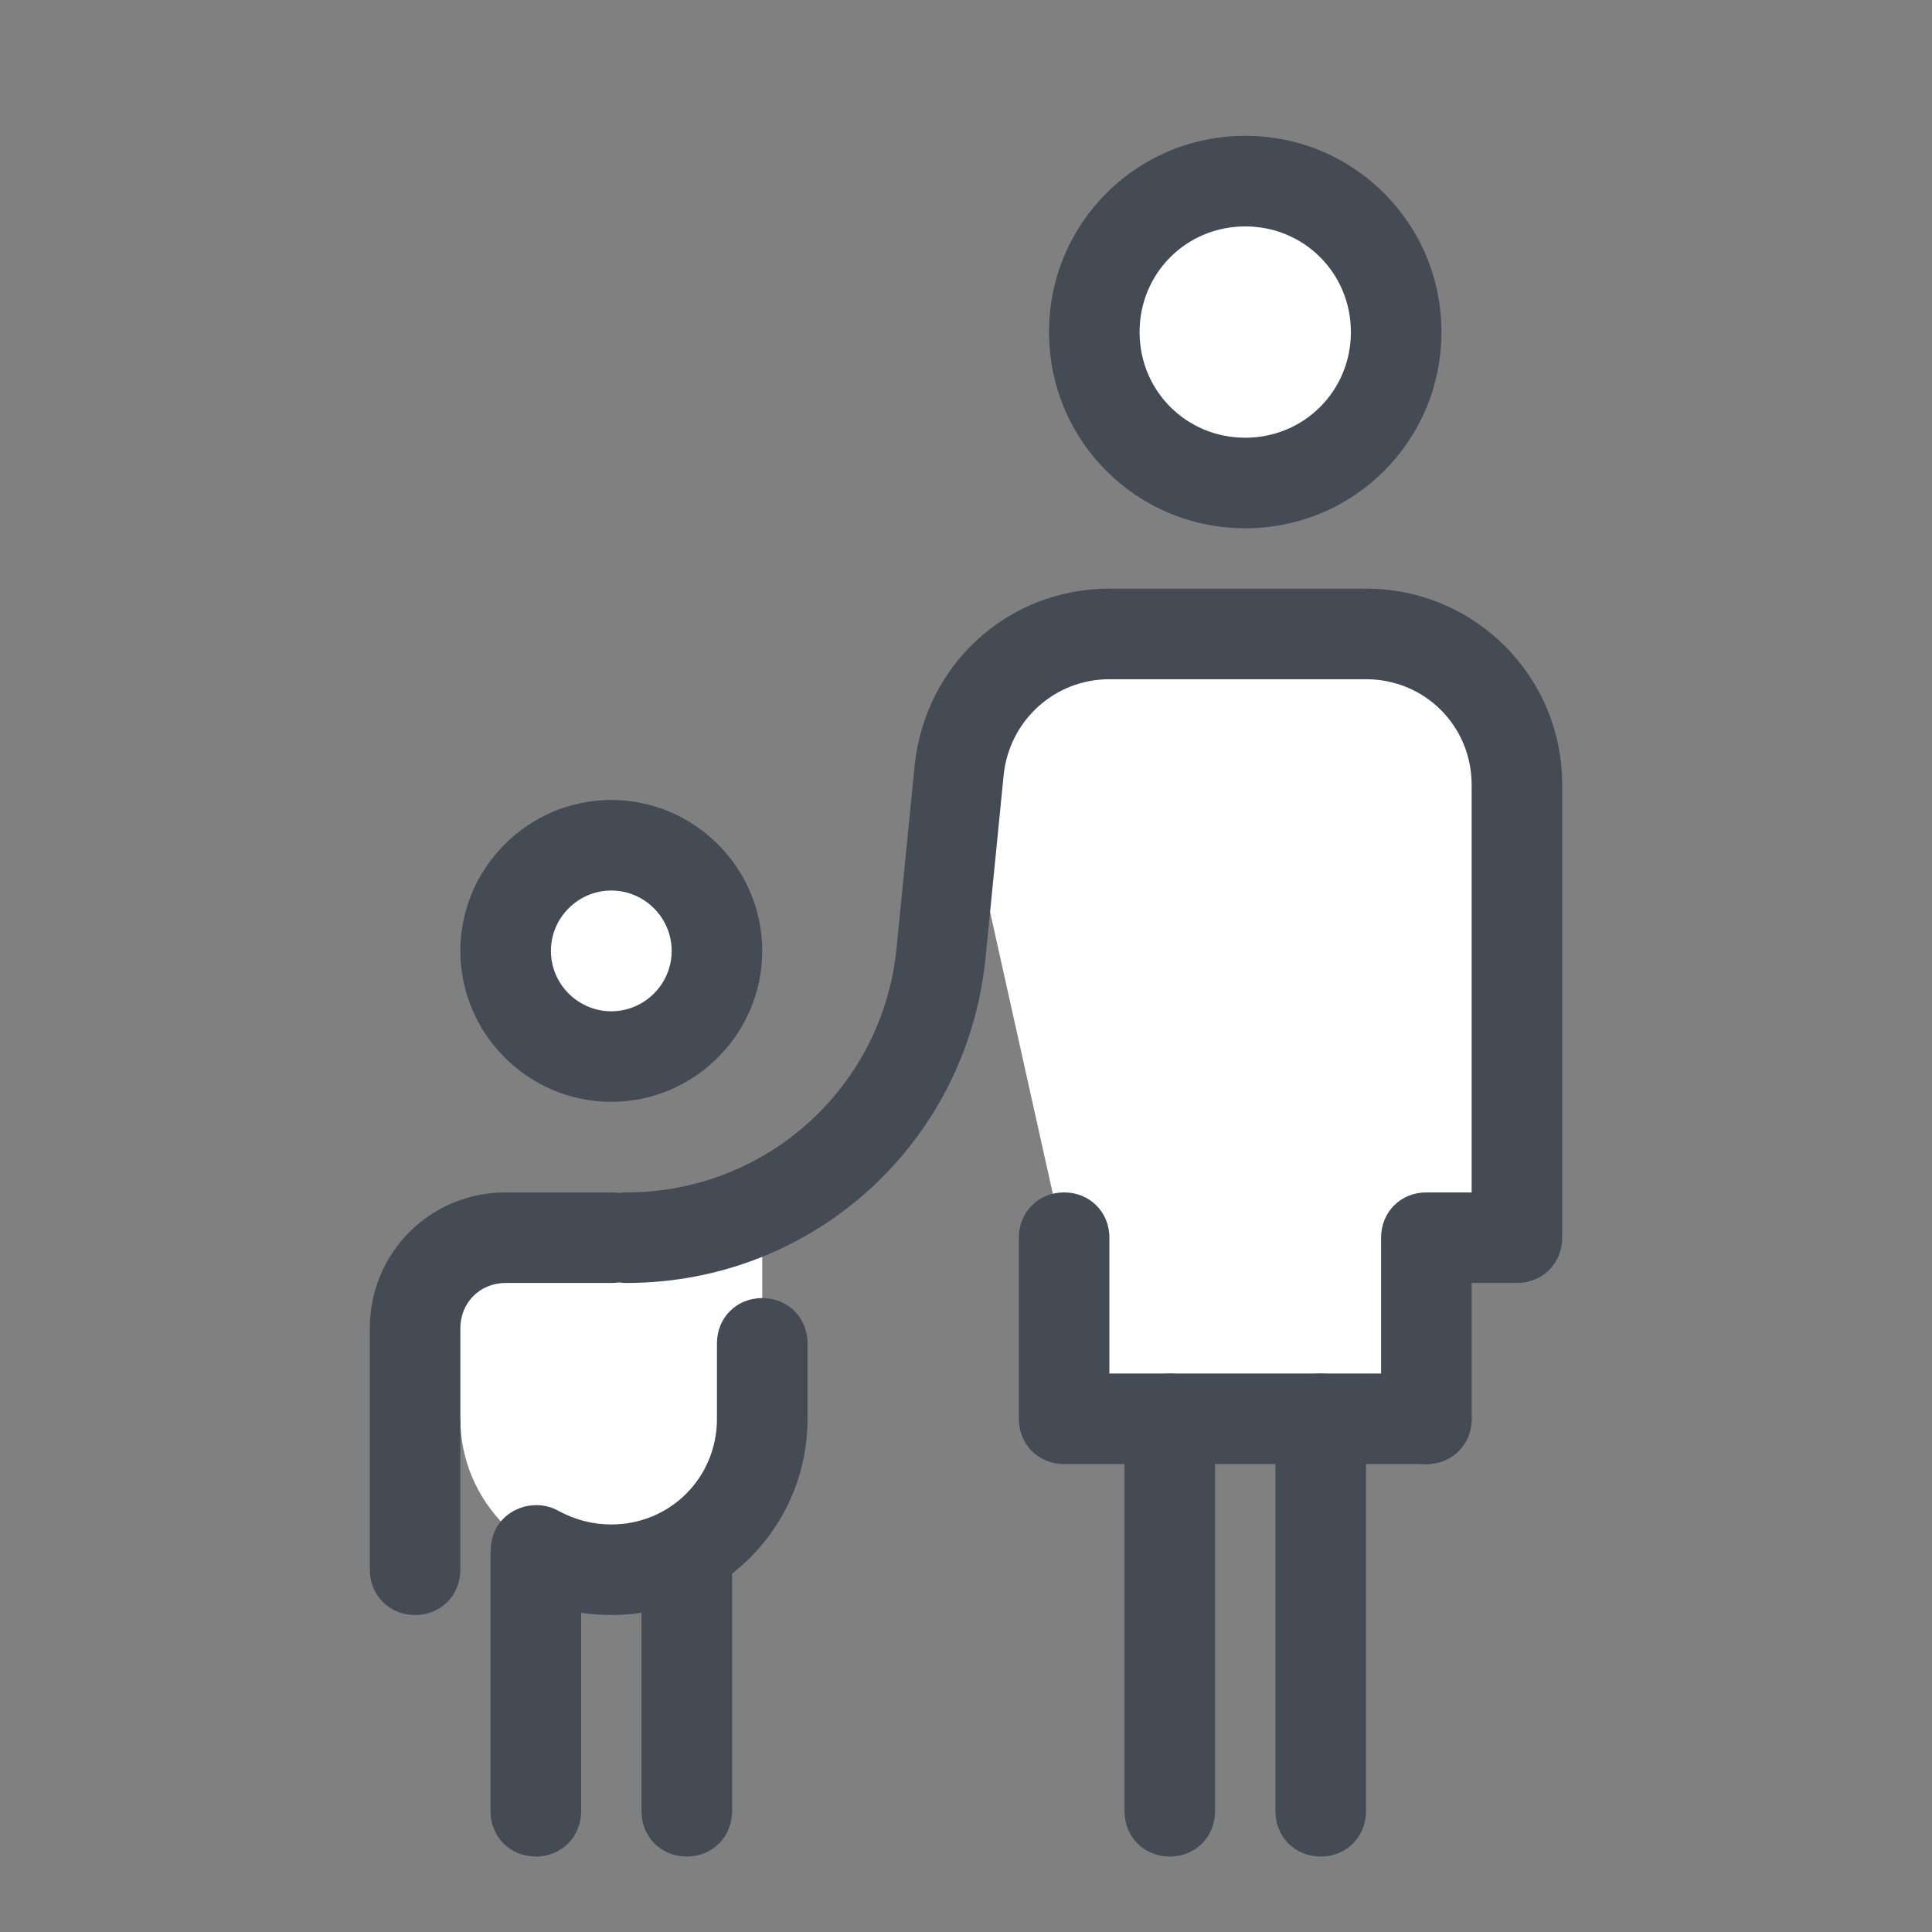
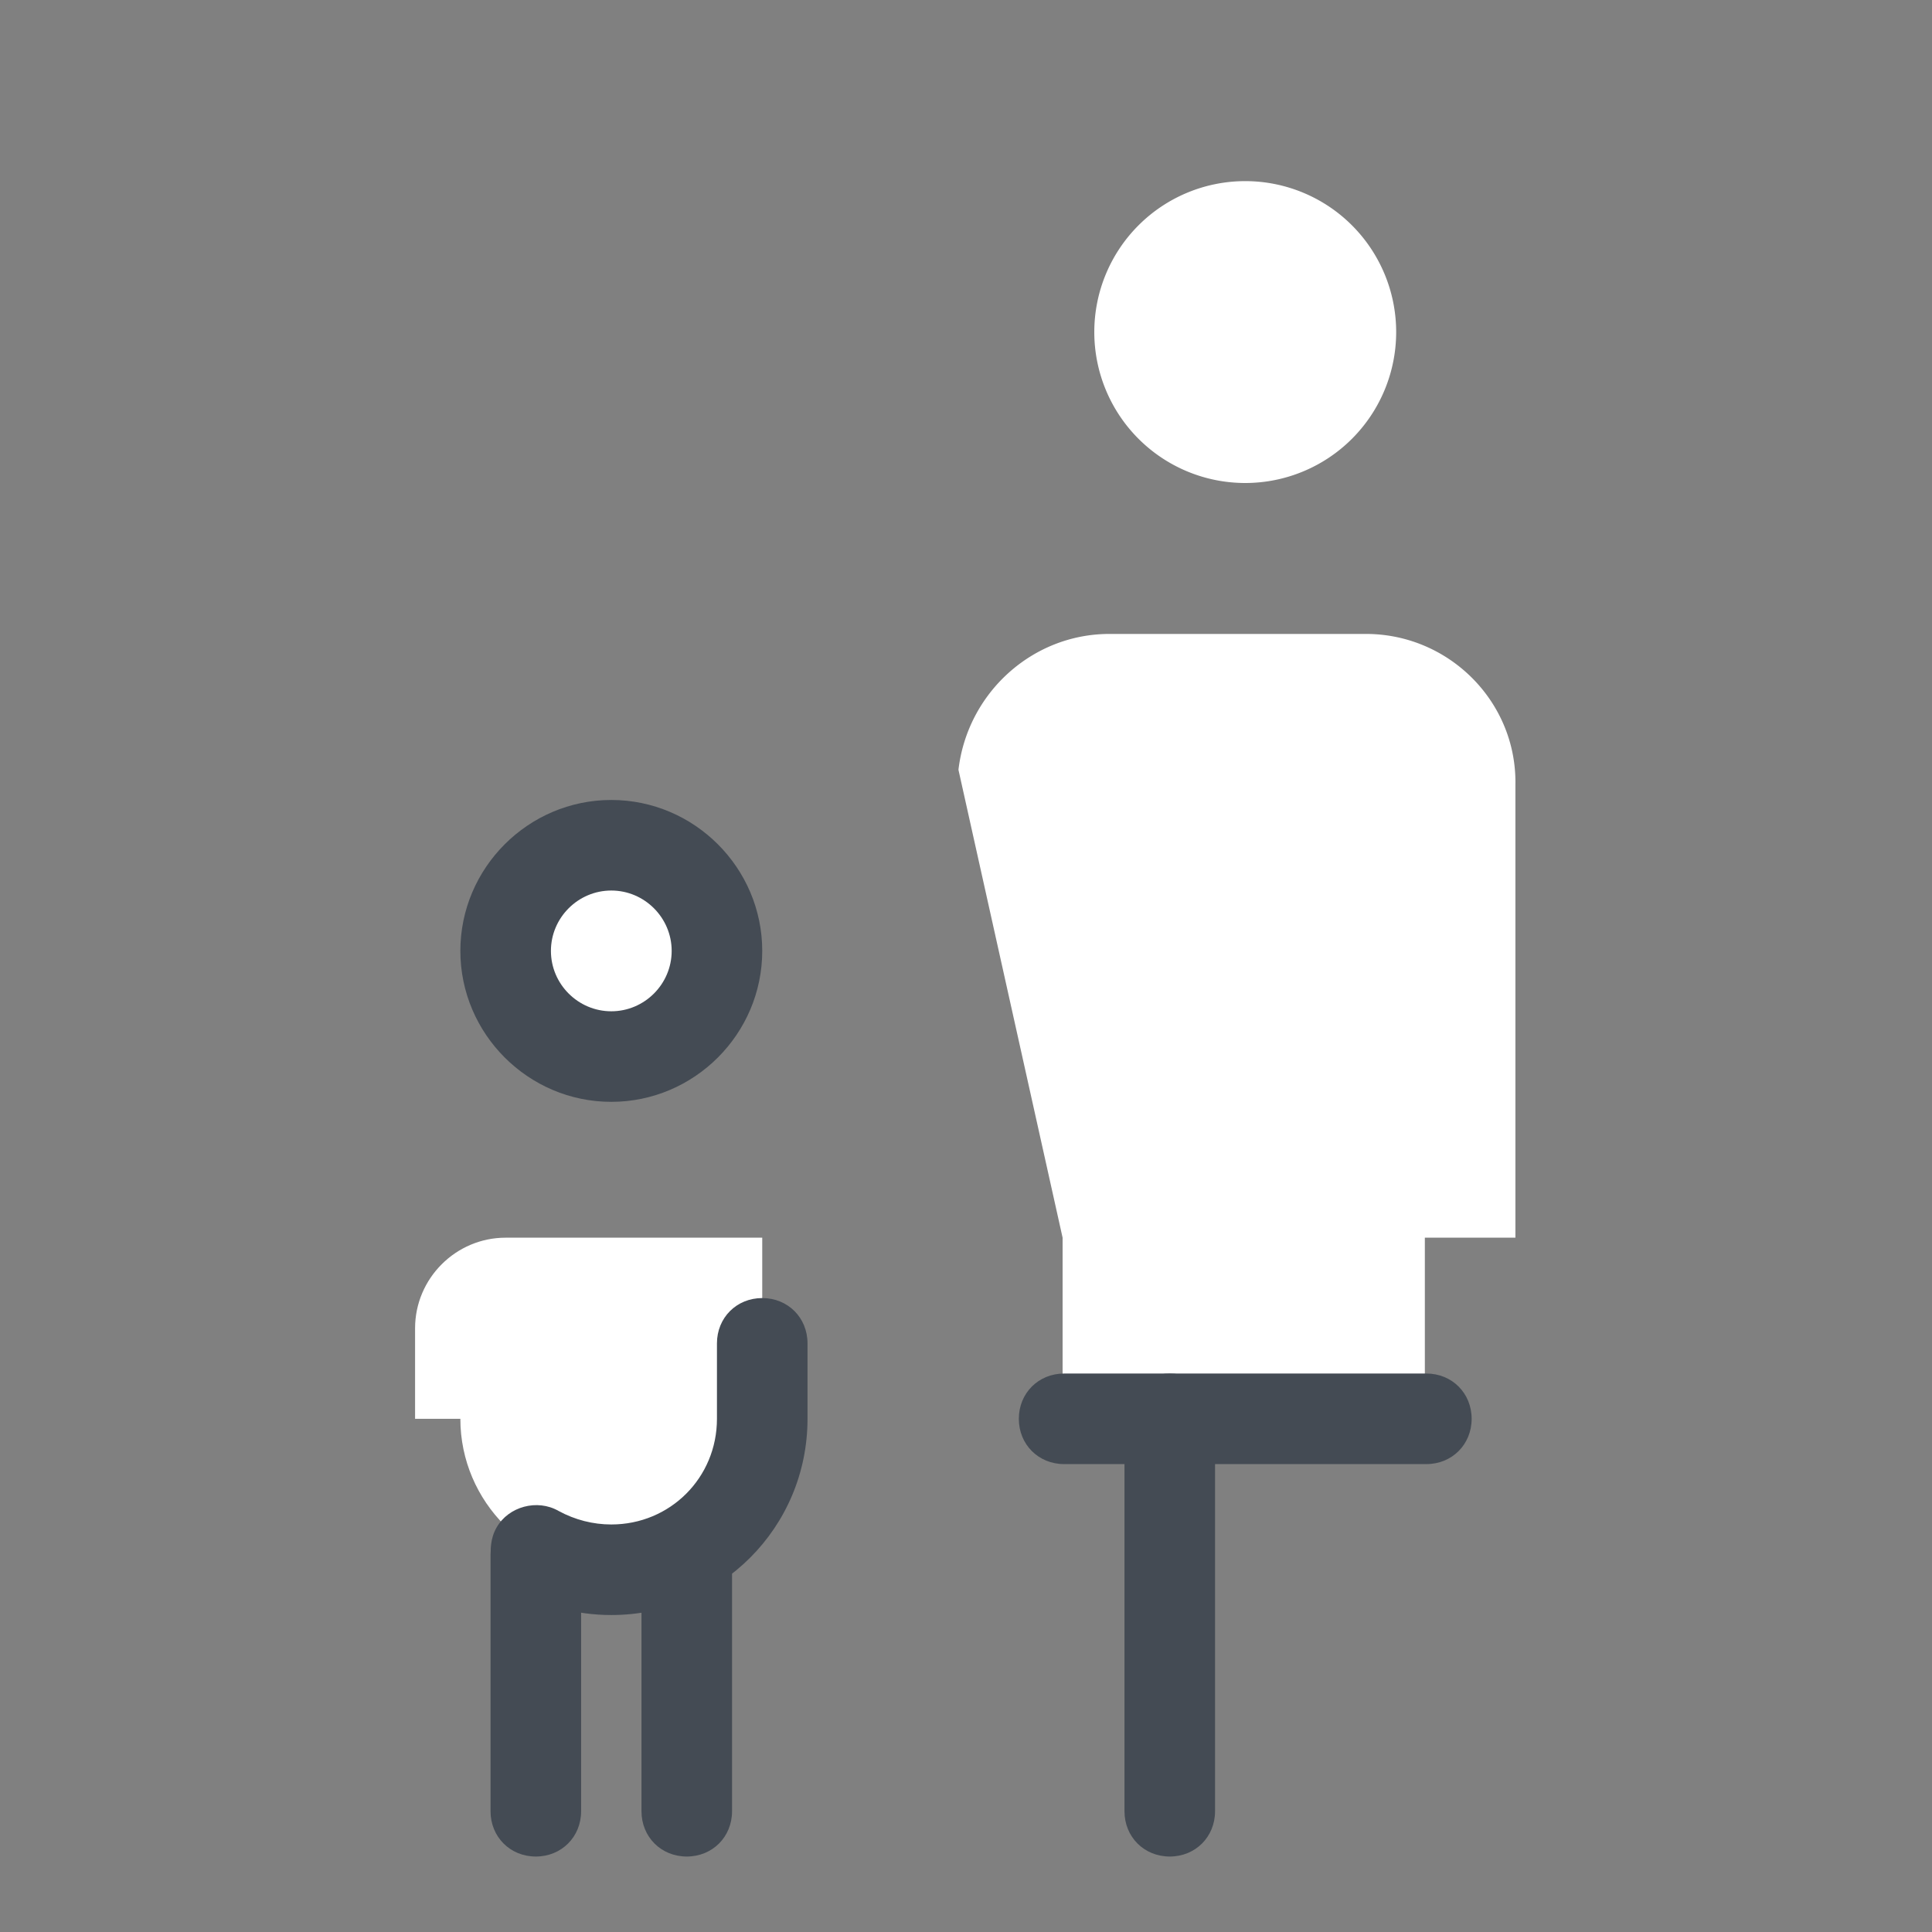
<svg xmlns="http://www.w3.org/2000/svg" viewBox="0 0 128 128" width="100px" height="100px">
  <rect x="0" y="0" width="128" height="128" fill="#808080" stroke="none" />
  <path fill="#fff" d="M50.5,82v12c0,5.5-4.5,10-10,10h0c-5.5,0-10-4.5-10-10l-3,0v-6c0-3.3,2.7-6,6-6H50.5z" />
  <path fill="#444b54" d="M40.5,107c-2.3,0-4.5-0.6-6.5-1.7c-1.4-0.8-1.9-2.7-1.1-4.1c0.8-1.4,2.7-1.9,4.1-1.1c1.1,0.6,2.3,0.9,3.5,0.9c3.9,0,7-3.1,7-7v-5c0-1.7,1.3-3,3-3s3,1.3,3,3v5C53.5,101.2,47.7,107,40.5,107z" />
-   <path fill="#444b54" d="M27.5,107c-1.7,0-3-1.3-3-3V88c0-5,4-9,9-9h7c1.7,0,3,1.3,3,3s-1.3,3-3,3h-7c-1.7,0-3,1.3-3,3v16C30.5,105.7,29.2,107,27.5,107z" />
  <path fill="#fff" d="M40.5 56A7 7 0 1 0 40.5 70A7 7 0 1 0 40.5 56Z" />
  <path fill="#444b54" d="M40.5 73c-5.5 0-10-4.5-10-10s4.5-10 10-10 10 4.5 10 10S46 73 40.5 73zM40.5 59c-2.2 0-4 1.8-4 4s1.8 4 4 4 4-1.8 4-4S42.7 59 40.5 59zM45.5 123c-1.7 0-3-1.3-3-3v-16c0-1.7 1.3-3 3-3s3 1.3 3 3v16C48.5 121.7 47.2 123 45.5 123zM35.5 123c-1.7 0-3-1.3-3-3v-17c0-1.7 1.3-3 3-3s3 1.3 3 3v17C38.5 121.7 37.2 123 35.5 123z" />
  <path fill="#fff" d="M90.5 42h-17c-5.1 0-9.4 3.9-10 9l6.9 31v12h24V82h6V52C100.5 46.5 96 42 90.5 42zM82.5 12A10 10 0 1 0 82.5 32 10 10 0 1 0 82.5 12z" />
-   <path fill="#444b54" d="M94.5,97c-1.7,0-3-1.3-3-3V82c0-1.7,1.3-3,3-3h3V52c0-3.9-3.1-7-7-7h-17c-3.6,0-6.6,2.7-7,6.3l-1.2,12.1C64.1,75.7,53.9,85,41.5,85c-1.7,0-3-1.3-3-3s1.3-3,3-3c9.3,0,17-7,17.9-16.2l1.2-12.1C61.3,44,66.8,39,73.5,39h17c7.2,0,13,5.8,13,13v30c0,1.7-1.3,3-3,3h-3v9C97.5,95.7,96.2,97,94.5,97z" />
  <g>
-     <path fill="#444b54" d="M82.5,35c-7.2,0-13-5.8-13-13s5.8-13,13-13s13,5.8,13,13S89.7,35,82.5,35z M82.5,15c-3.9,0-7,3.1-7,7s3.1,7,7,7s7-3.1,7-7S86.4,15,82.5,15z" />
-   </g>
+     </g>
  <g>
-     <path fill="#444b54" d="M70.5,96.7c-1.7,0-3-1.3-3-3V82c0-1.7,1.3-3,3-3s3,1.3,3,3v11.7C73.5,95.4,72.2,96.7,70.5,96.7z" />
-   </g>
+     </g>
  <g>
    <path fill="#444b54" d="M94.5,97h-24c-1.7,0-3-1.3-3-3s1.3-3,3-3h24c1.7,0,3,1.3,3,3S96.2,97,94.5,97z" />
  </g>
  <g>
    <path fill="#444b54" d="M77.5,123c-1.7,0-3-1.3-3-3V94c0-1.7,1.3-3,3-3s3,1.3,3,3v26C80.5,121.7,79.2,123,77.5,123z" />
  </g>
  <g>
-     <path fill="#444b54" d="M87.5,123c-1.7,0-3-1.3-3-3V94c0-1.7,1.3-3,3-3s3,1.3,3,3v26C90.5,121.7,89.2,123,87.5,123z" />
-   </g>
+     </g>
</svg>